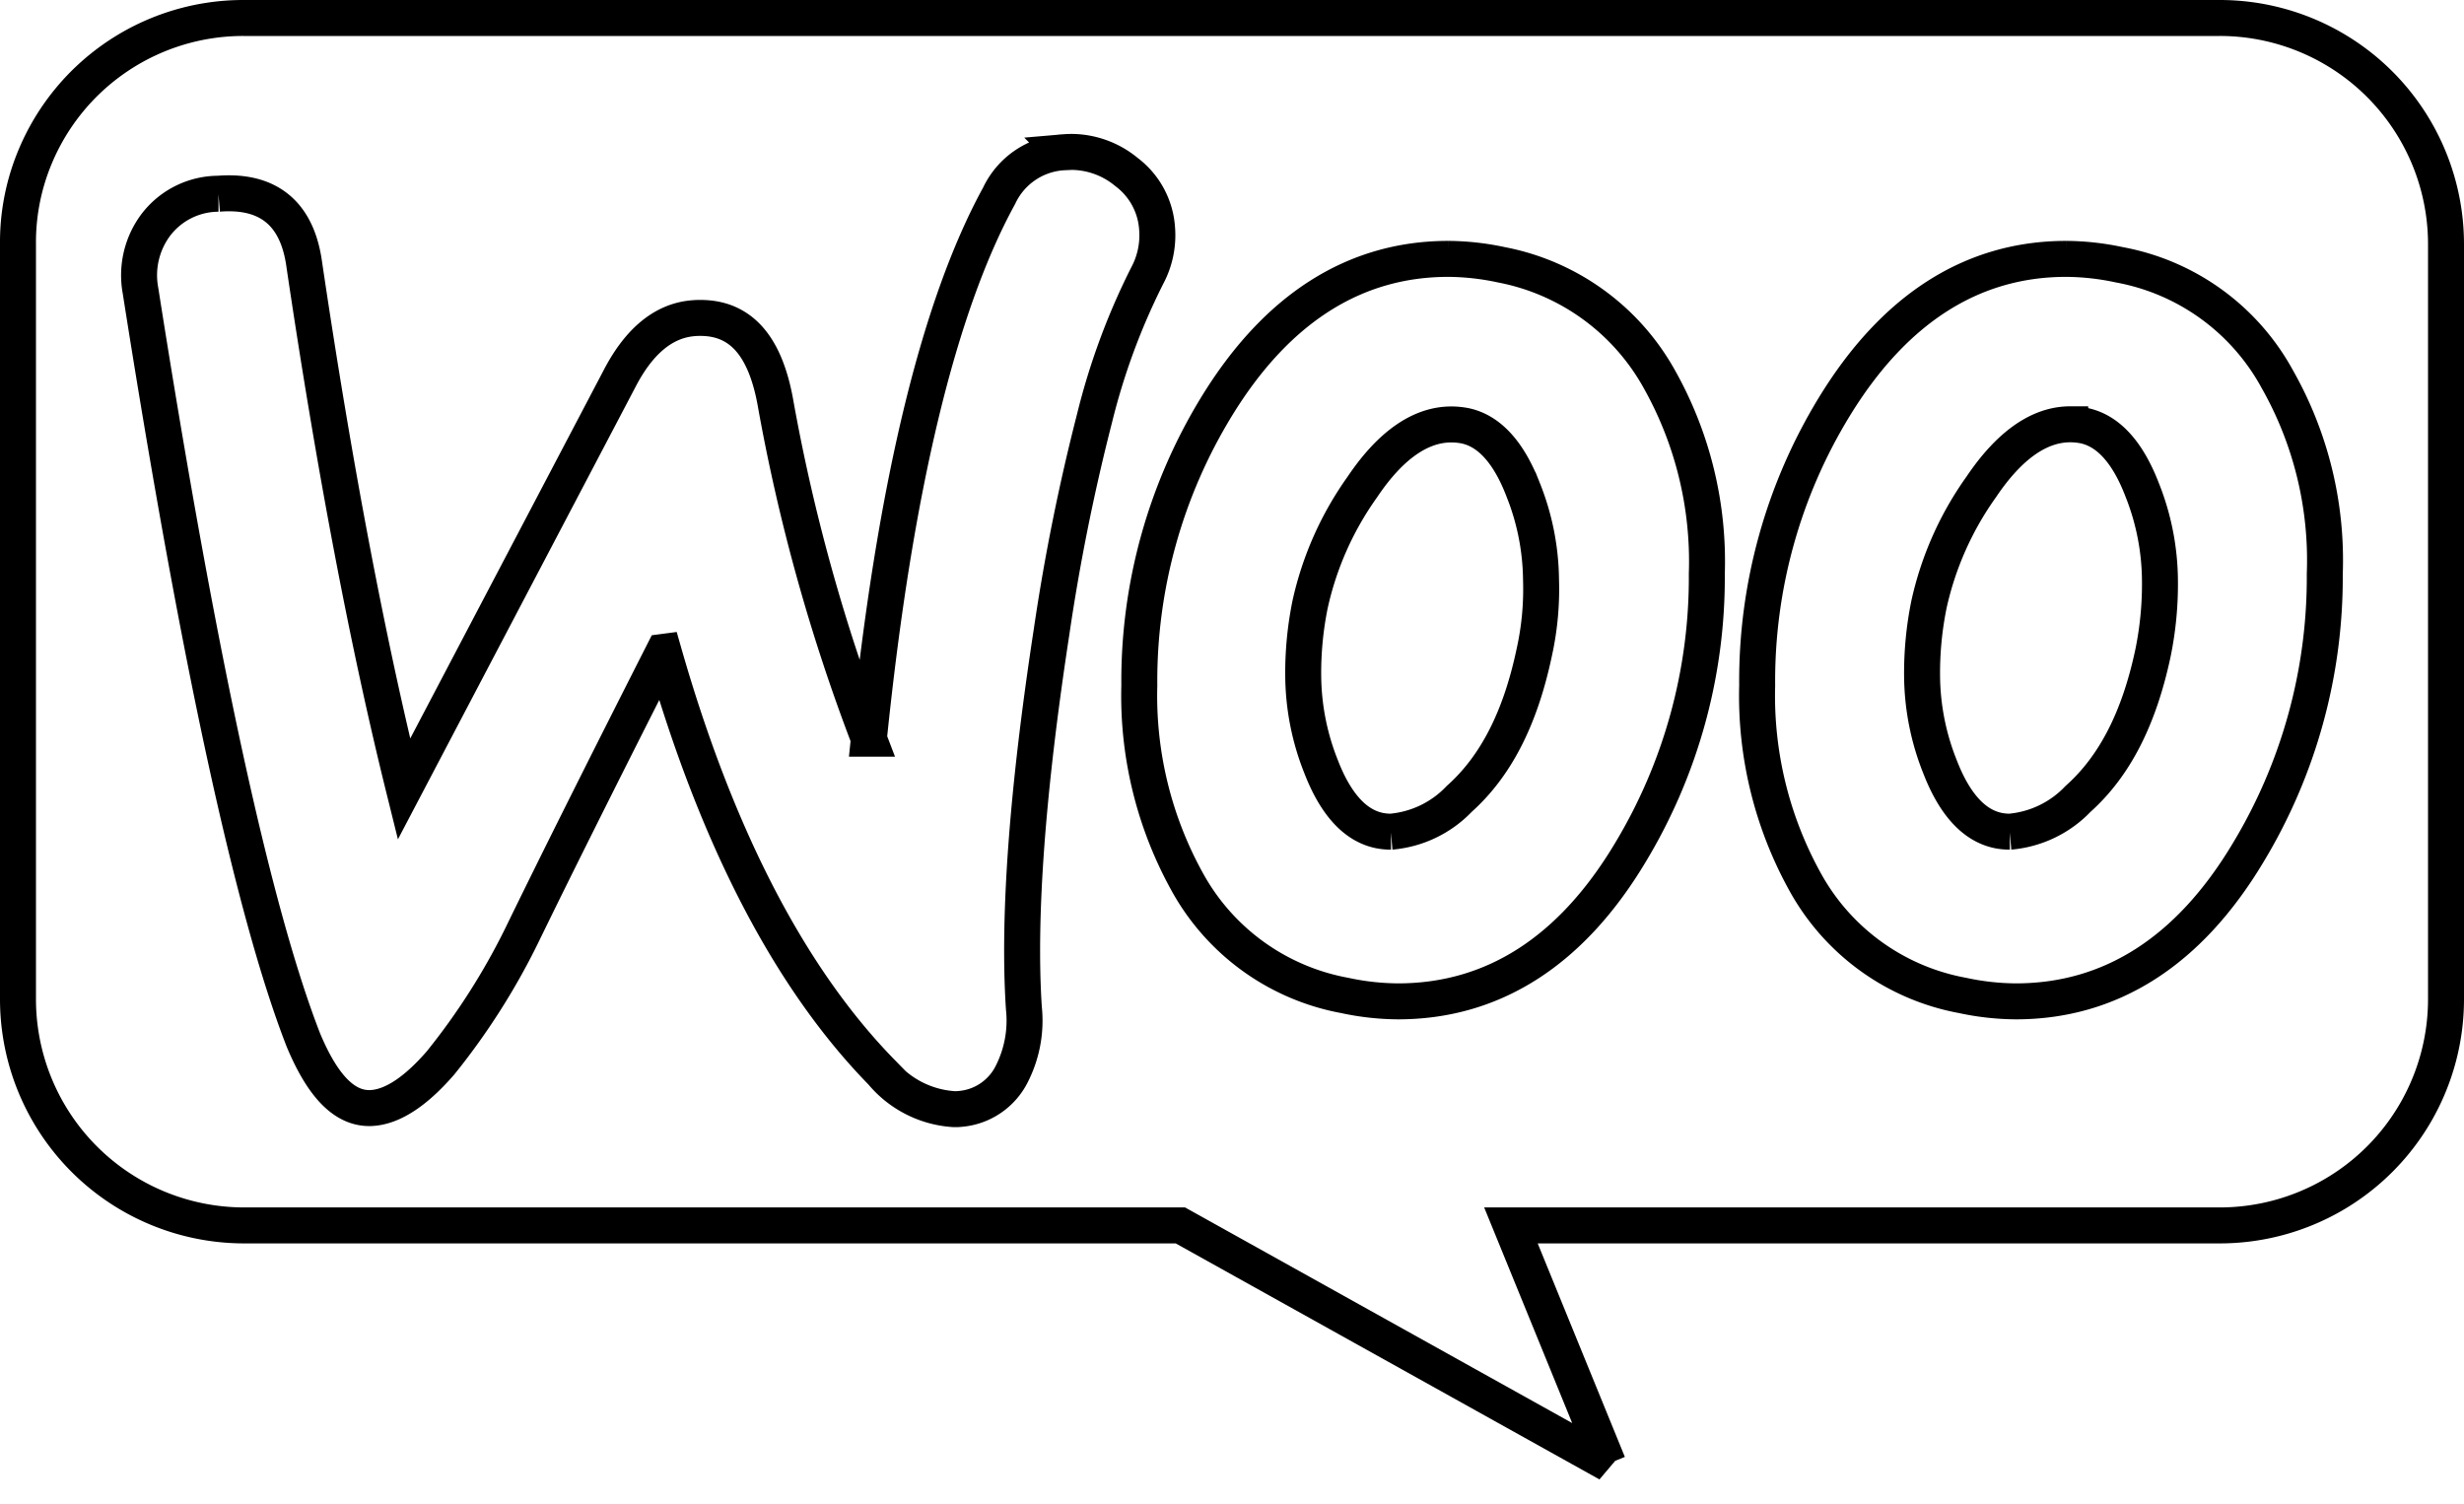
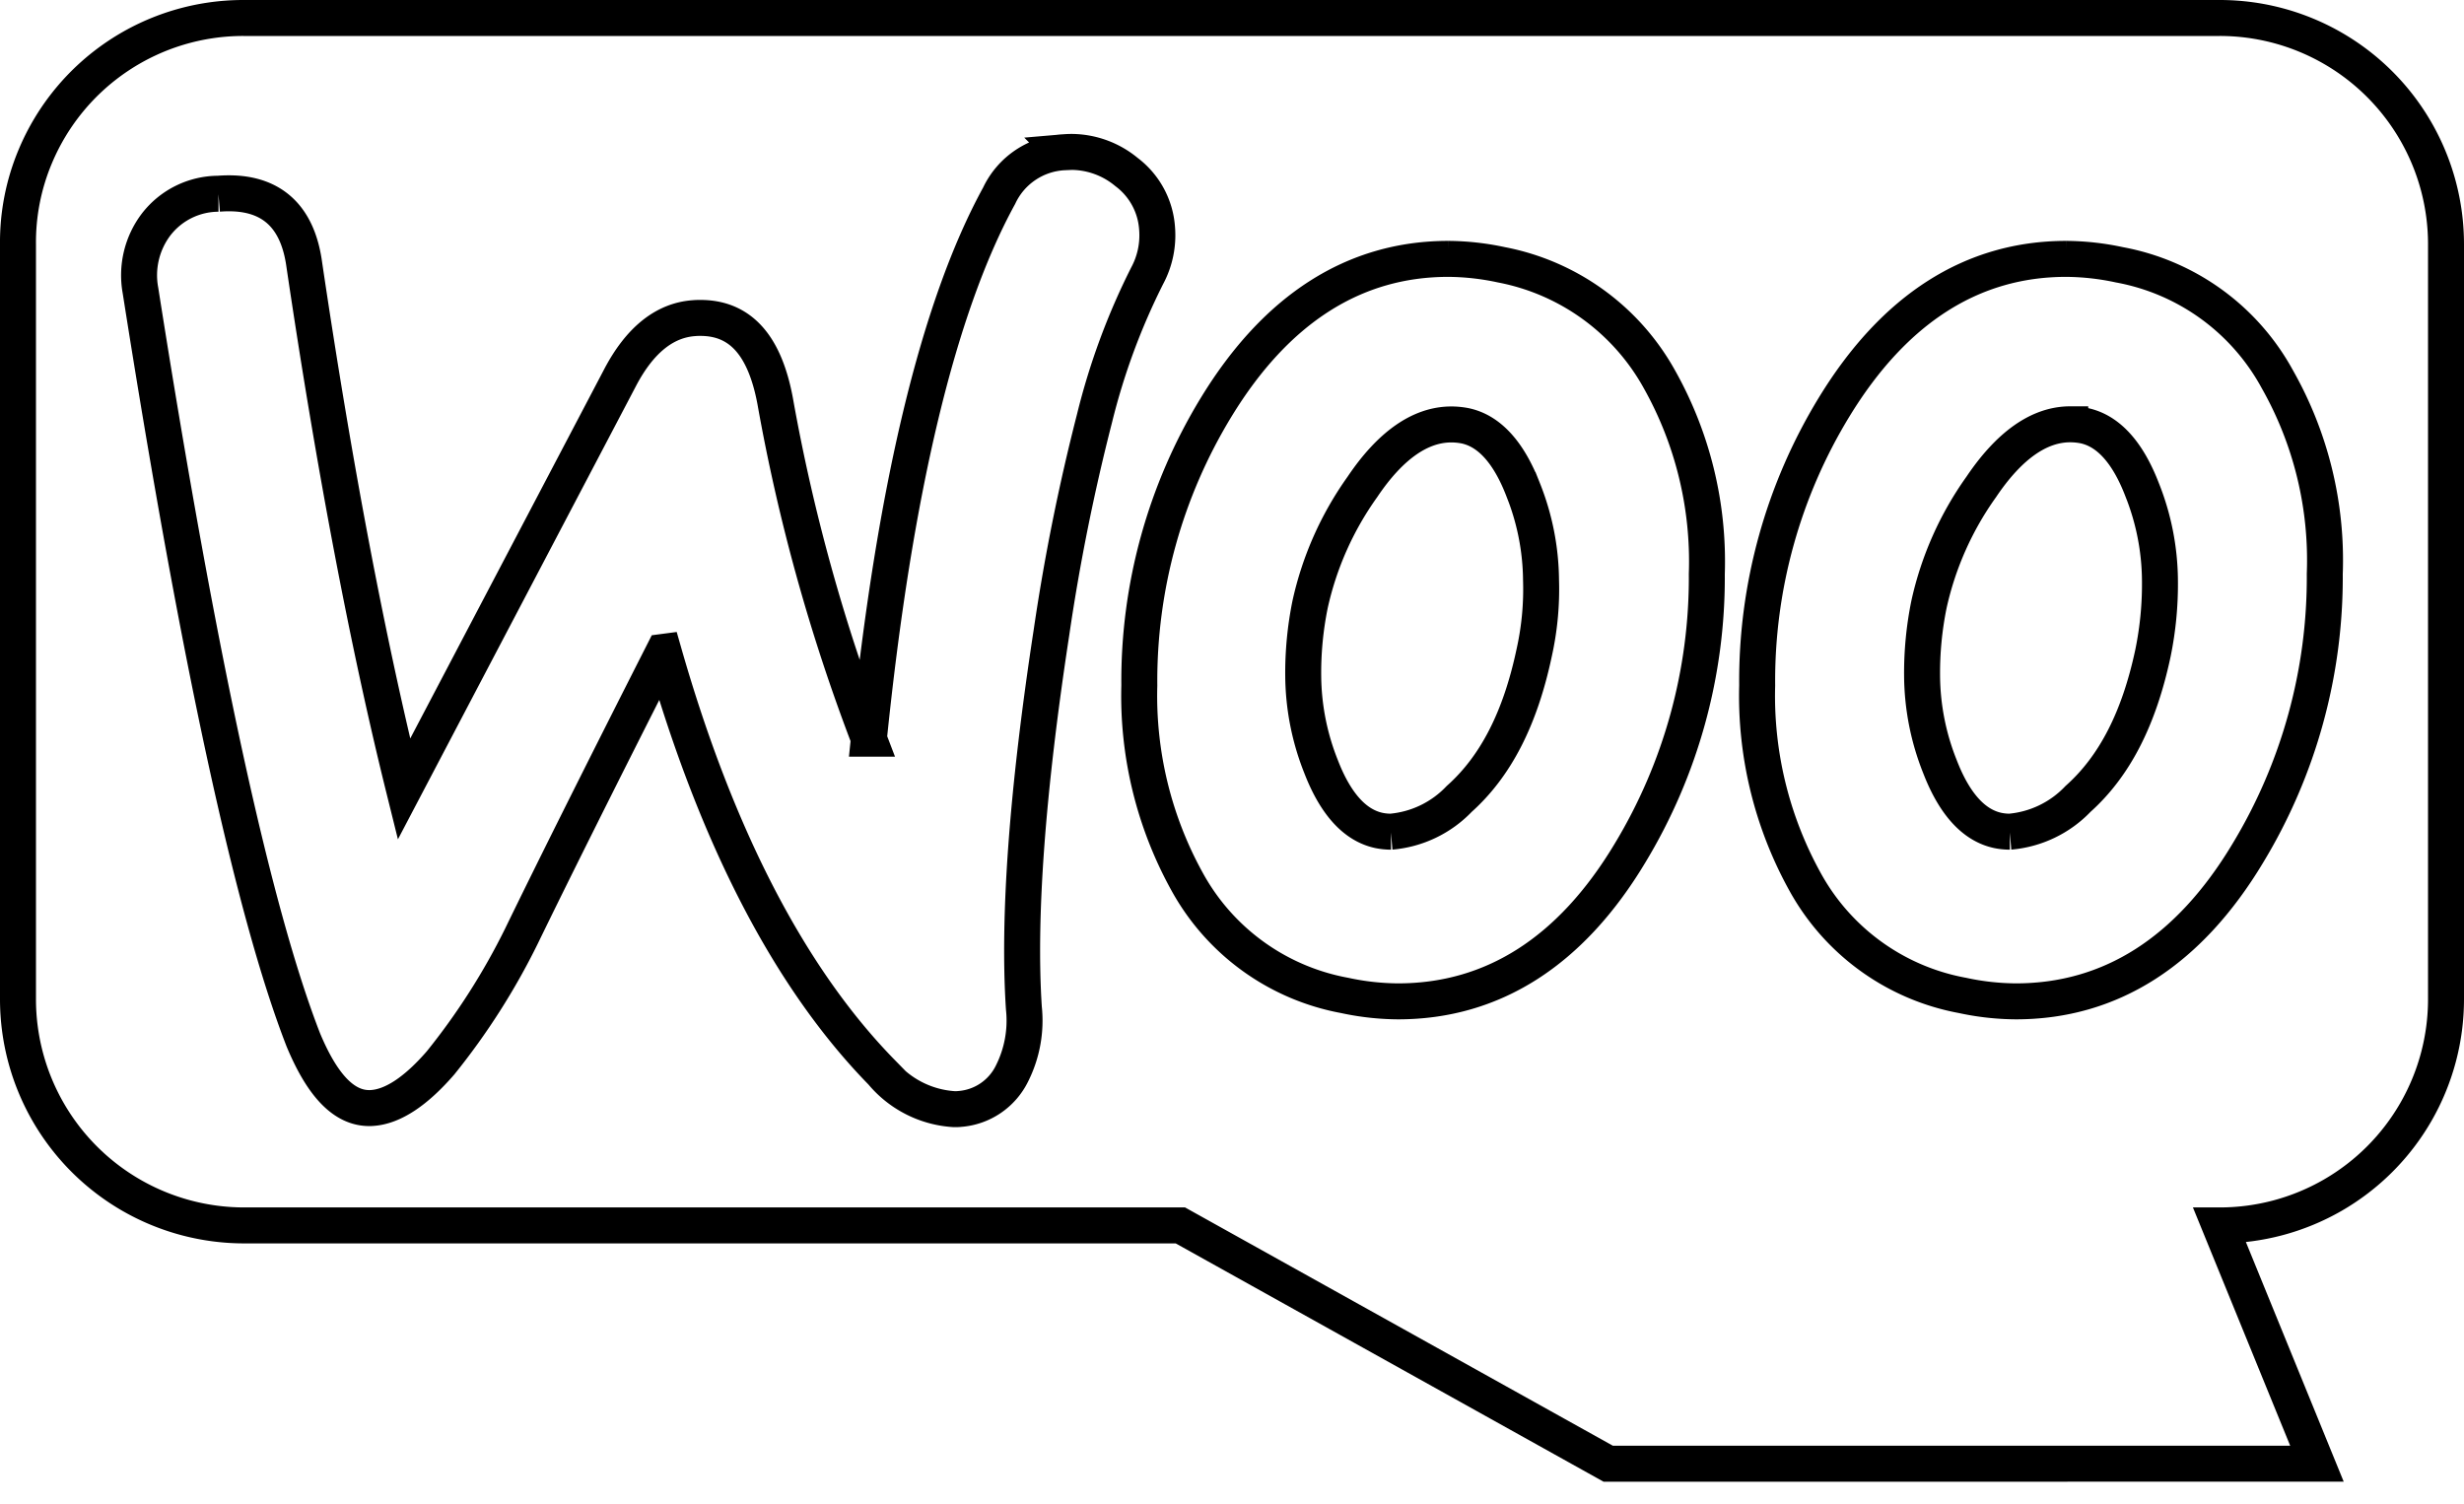
<svg xmlns="http://www.w3.org/2000/svg" width="137" height="83.621" viewBox="0 0 137 83.621">
-   <path id="Subtraction_1" data-name="Subtraction 1" d="M88.418,80.385h0L64.63,67.135H12.584A12.58,12.58,0,0,1,0,54.547V12.588A12.32,12.32,0,0,1,.954,7.715,12.538,12.538,0,0,1,12.529,0H122.416A12.58,12.58,0,0,1,135,12.588V54.547a12.58,12.58,0,0,1-12.584,12.588H83.009l5.408,13.249ZM35.9,35.243h0c2.941,10.3,7.022,18.167,12.127,23.385a5.686,5.686,0,0,0,4.03,2.043c.1,0,.2,0,.306-.012a3.531,3.531,0,0,0,2.908-1.976,6.545,6.545,0,0,0,.658-3.623c-.333-5.055.184-12.092,1.537-20.916A114.963,114.963,0,0,1,59.856,22.26a37.425,37.425,0,0,1,2.93-7.932,4.747,4.747,0,0,0,.548-2.635,4.278,4.278,0,0,0-1.7-3.129,4.834,4.834,0,0,0-3.04-1.117c-.138,0-.278.006-.418.018a4.207,4.207,0,0,0-3.622,2.416c-3.388,6.178-5.826,16.336-7.244,30.192A103.311,103.311,0,0,1,42.1,21.3c-.58-3.111-1.939-4.623-4.156-4.623-.112,0-.228,0-.344.012-1.639.109-3.024,1.217-4.116,3.294L21.462,42.874c-2.013-8.112-3.877-17.919-5.542-29.15-.355-2.638-1.765-3.976-4.193-3.976-.187,0-.383.008-.582.024a4.393,4.393,0,0,0-3.457,1.7,4.675,4.675,0,0,0-.878,3.678c3.222,20.488,6.268,34.507,9.054,41.667,1.064,2.553,2.263,3.794,3.665,3.794.058,0,.118,0,.177-.007,1.144-.082,2.421-.926,3.793-2.511a37.865,37.865,0,0,0,4.493-7.041c1.7-3.5,4.355-8.823,7.9-15.808Zm77.981-21.849c-5.225,0-9.564,2.771-12.9,8.235A29.223,29.223,0,0,0,96.7,37.109a21.359,21.359,0,0,0,2.634,10.87,12.59,12.59,0,0,0,8.78,6.368,14.456,14.456,0,0,0,2.964.33c5.28,0,9.619-2.771,12.9-8.235a29.6,29.6,0,0,0,4.281-15.535,20.39,20.39,0,0,0-2.634-10.815,12.59,12.59,0,0,0-8.78-6.368A14.461,14.461,0,0,0,113.877,13.394Zm-34.354,0c-5.226,0-9.564,2.771-12.9,8.235a29.227,29.227,0,0,0-4.28,15.48,21.36,21.36,0,0,0,2.634,10.87,12.588,12.588,0,0,0,8.78,6.368,14.464,14.464,0,0,0,2.964.33c5.28,0,9.619-2.771,12.9-8.235A29.6,29.6,0,0,0,93.9,30.907a20.679,20.679,0,0,0-2.634-10.815,12.8,12.8,0,0,0-8.78-6.368A14.456,14.456,0,0,0,79.523,13.394Zm31.222,31.849a3.342,3.342,0,0,1-.654-.065c-1.347-.28-2.436-1.481-3.238-3.568a13.84,13.84,0,0,1-.988-5,19.074,19.074,0,0,1,.384-4.007,17.842,17.842,0,0,1,2.908-6.533c1.554-2.308,3.218-3.478,4.946-3.478a4.013,4.013,0,0,1,.761.074c1.347.281,2.436,1.481,3.238,3.568a13.844,13.844,0,0,1,.988,5,19.075,19.075,0,0,1-.384,4.062c-.775,3.655-2.14,6.313-4.171,8.125A5.932,5.932,0,0,1,110.745,45.243Zm-34.409,0a3.344,3.344,0,0,1-.655-.065c-1.346-.28-2.435-1.481-3.238-3.568a13.858,13.858,0,0,1-.987-5,19.075,19.075,0,0,1,.383-4.007,17.844,17.844,0,0,1,2.909-6.533C76.3,23.768,77.966,22.6,79.695,22.6a4.011,4.011,0,0,1,.761.074c1.346.281,2.436,1.481,3.238,3.568a13.834,13.834,0,0,1,.988,5A16.226,16.226,0,0,1,84.3,35.3c-.775,3.655-2.139,6.312-4.171,8.125A5.935,5.935,0,0,1,76.336,45.243Z" transform="translate(1 1)" fill="none" stroke="#000" stroke-width="2" />
+   <path id="Subtraction_1" data-name="Subtraction 1" d="M88.418,80.385h0L64.63,67.135H12.584A12.58,12.58,0,0,1,0,54.547V12.588A12.32,12.32,0,0,1,.954,7.715,12.538,12.538,0,0,1,12.529,0H122.416A12.58,12.58,0,0,1,135,12.588V54.547a12.58,12.58,0,0,1-12.584,12.588l5.408,13.249ZM35.9,35.243h0c2.941,10.3,7.022,18.167,12.127,23.385a5.686,5.686,0,0,0,4.03,2.043c.1,0,.2,0,.306-.012a3.531,3.531,0,0,0,2.908-1.976,6.545,6.545,0,0,0,.658-3.623c-.333-5.055.184-12.092,1.537-20.916A114.963,114.963,0,0,1,59.856,22.26a37.425,37.425,0,0,1,2.93-7.932,4.747,4.747,0,0,0,.548-2.635,4.278,4.278,0,0,0-1.7-3.129,4.834,4.834,0,0,0-3.04-1.117c-.138,0-.278.006-.418.018a4.207,4.207,0,0,0-3.622,2.416c-3.388,6.178-5.826,16.336-7.244,30.192A103.311,103.311,0,0,1,42.1,21.3c-.58-3.111-1.939-4.623-4.156-4.623-.112,0-.228,0-.344.012-1.639.109-3.024,1.217-4.116,3.294L21.462,42.874c-2.013-8.112-3.877-17.919-5.542-29.15-.355-2.638-1.765-3.976-4.193-3.976-.187,0-.383.008-.582.024a4.393,4.393,0,0,0-3.457,1.7,4.675,4.675,0,0,0-.878,3.678c3.222,20.488,6.268,34.507,9.054,41.667,1.064,2.553,2.263,3.794,3.665,3.794.058,0,.118,0,.177-.007,1.144-.082,2.421-.926,3.793-2.511a37.865,37.865,0,0,0,4.493-7.041c1.7-3.5,4.355-8.823,7.9-15.808Zm77.981-21.849c-5.225,0-9.564,2.771-12.9,8.235A29.223,29.223,0,0,0,96.7,37.109a21.359,21.359,0,0,0,2.634,10.87,12.59,12.59,0,0,0,8.78,6.368,14.456,14.456,0,0,0,2.964.33c5.28,0,9.619-2.771,12.9-8.235a29.6,29.6,0,0,0,4.281-15.535,20.39,20.39,0,0,0-2.634-10.815,12.59,12.59,0,0,0-8.78-6.368A14.461,14.461,0,0,0,113.877,13.394Zm-34.354,0c-5.226,0-9.564,2.771-12.9,8.235a29.227,29.227,0,0,0-4.28,15.48,21.36,21.36,0,0,0,2.634,10.87,12.588,12.588,0,0,0,8.78,6.368,14.464,14.464,0,0,0,2.964.33c5.28,0,9.619-2.771,12.9-8.235A29.6,29.6,0,0,0,93.9,30.907a20.679,20.679,0,0,0-2.634-10.815,12.8,12.8,0,0,0-8.78-6.368A14.456,14.456,0,0,0,79.523,13.394Zm31.222,31.849a3.342,3.342,0,0,1-.654-.065c-1.347-.28-2.436-1.481-3.238-3.568a13.84,13.84,0,0,1-.988-5,19.074,19.074,0,0,1,.384-4.007,17.842,17.842,0,0,1,2.908-6.533c1.554-2.308,3.218-3.478,4.946-3.478a4.013,4.013,0,0,1,.761.074c1.347.281,2.436,1.481,3.238,3.568a13.844,13.844,0,0,1,.988,5,19.075,19.075,0,0,1-.384,4.062c-.775,3.655-2.14,6.313-4.171,8.125A5.932,5.932,0,0,1,110.745,45.243Zm-34.409,0a3.344,3.344,0,0,1-.655-.065c-1.346-.28-2.435-1.481-3.238-3.568a13.858,13.858,0,0,1-.987-5,19.075,19.075,0,0,1,.383-4.007,17.844,17.844,0,0,1,2.909-6.533C76.3,23.768,77.966,22.6,79.695,22.6a4.011,4.011,0,0,1,.761.074c1.346.281,2.436,1.481,3.238,3.568a13.834,13.834,0,0,1,.988,5A16.226,16.226,0,0,1,84.3,35.3c-.775,3.655-2.139,6.312-4.171,8.125A5.935,5.935,0,0,1,76.336,45.243Z" transform="translate(1 1)" fill="none" stroke="#000" stroke-width="2" />
</svg>